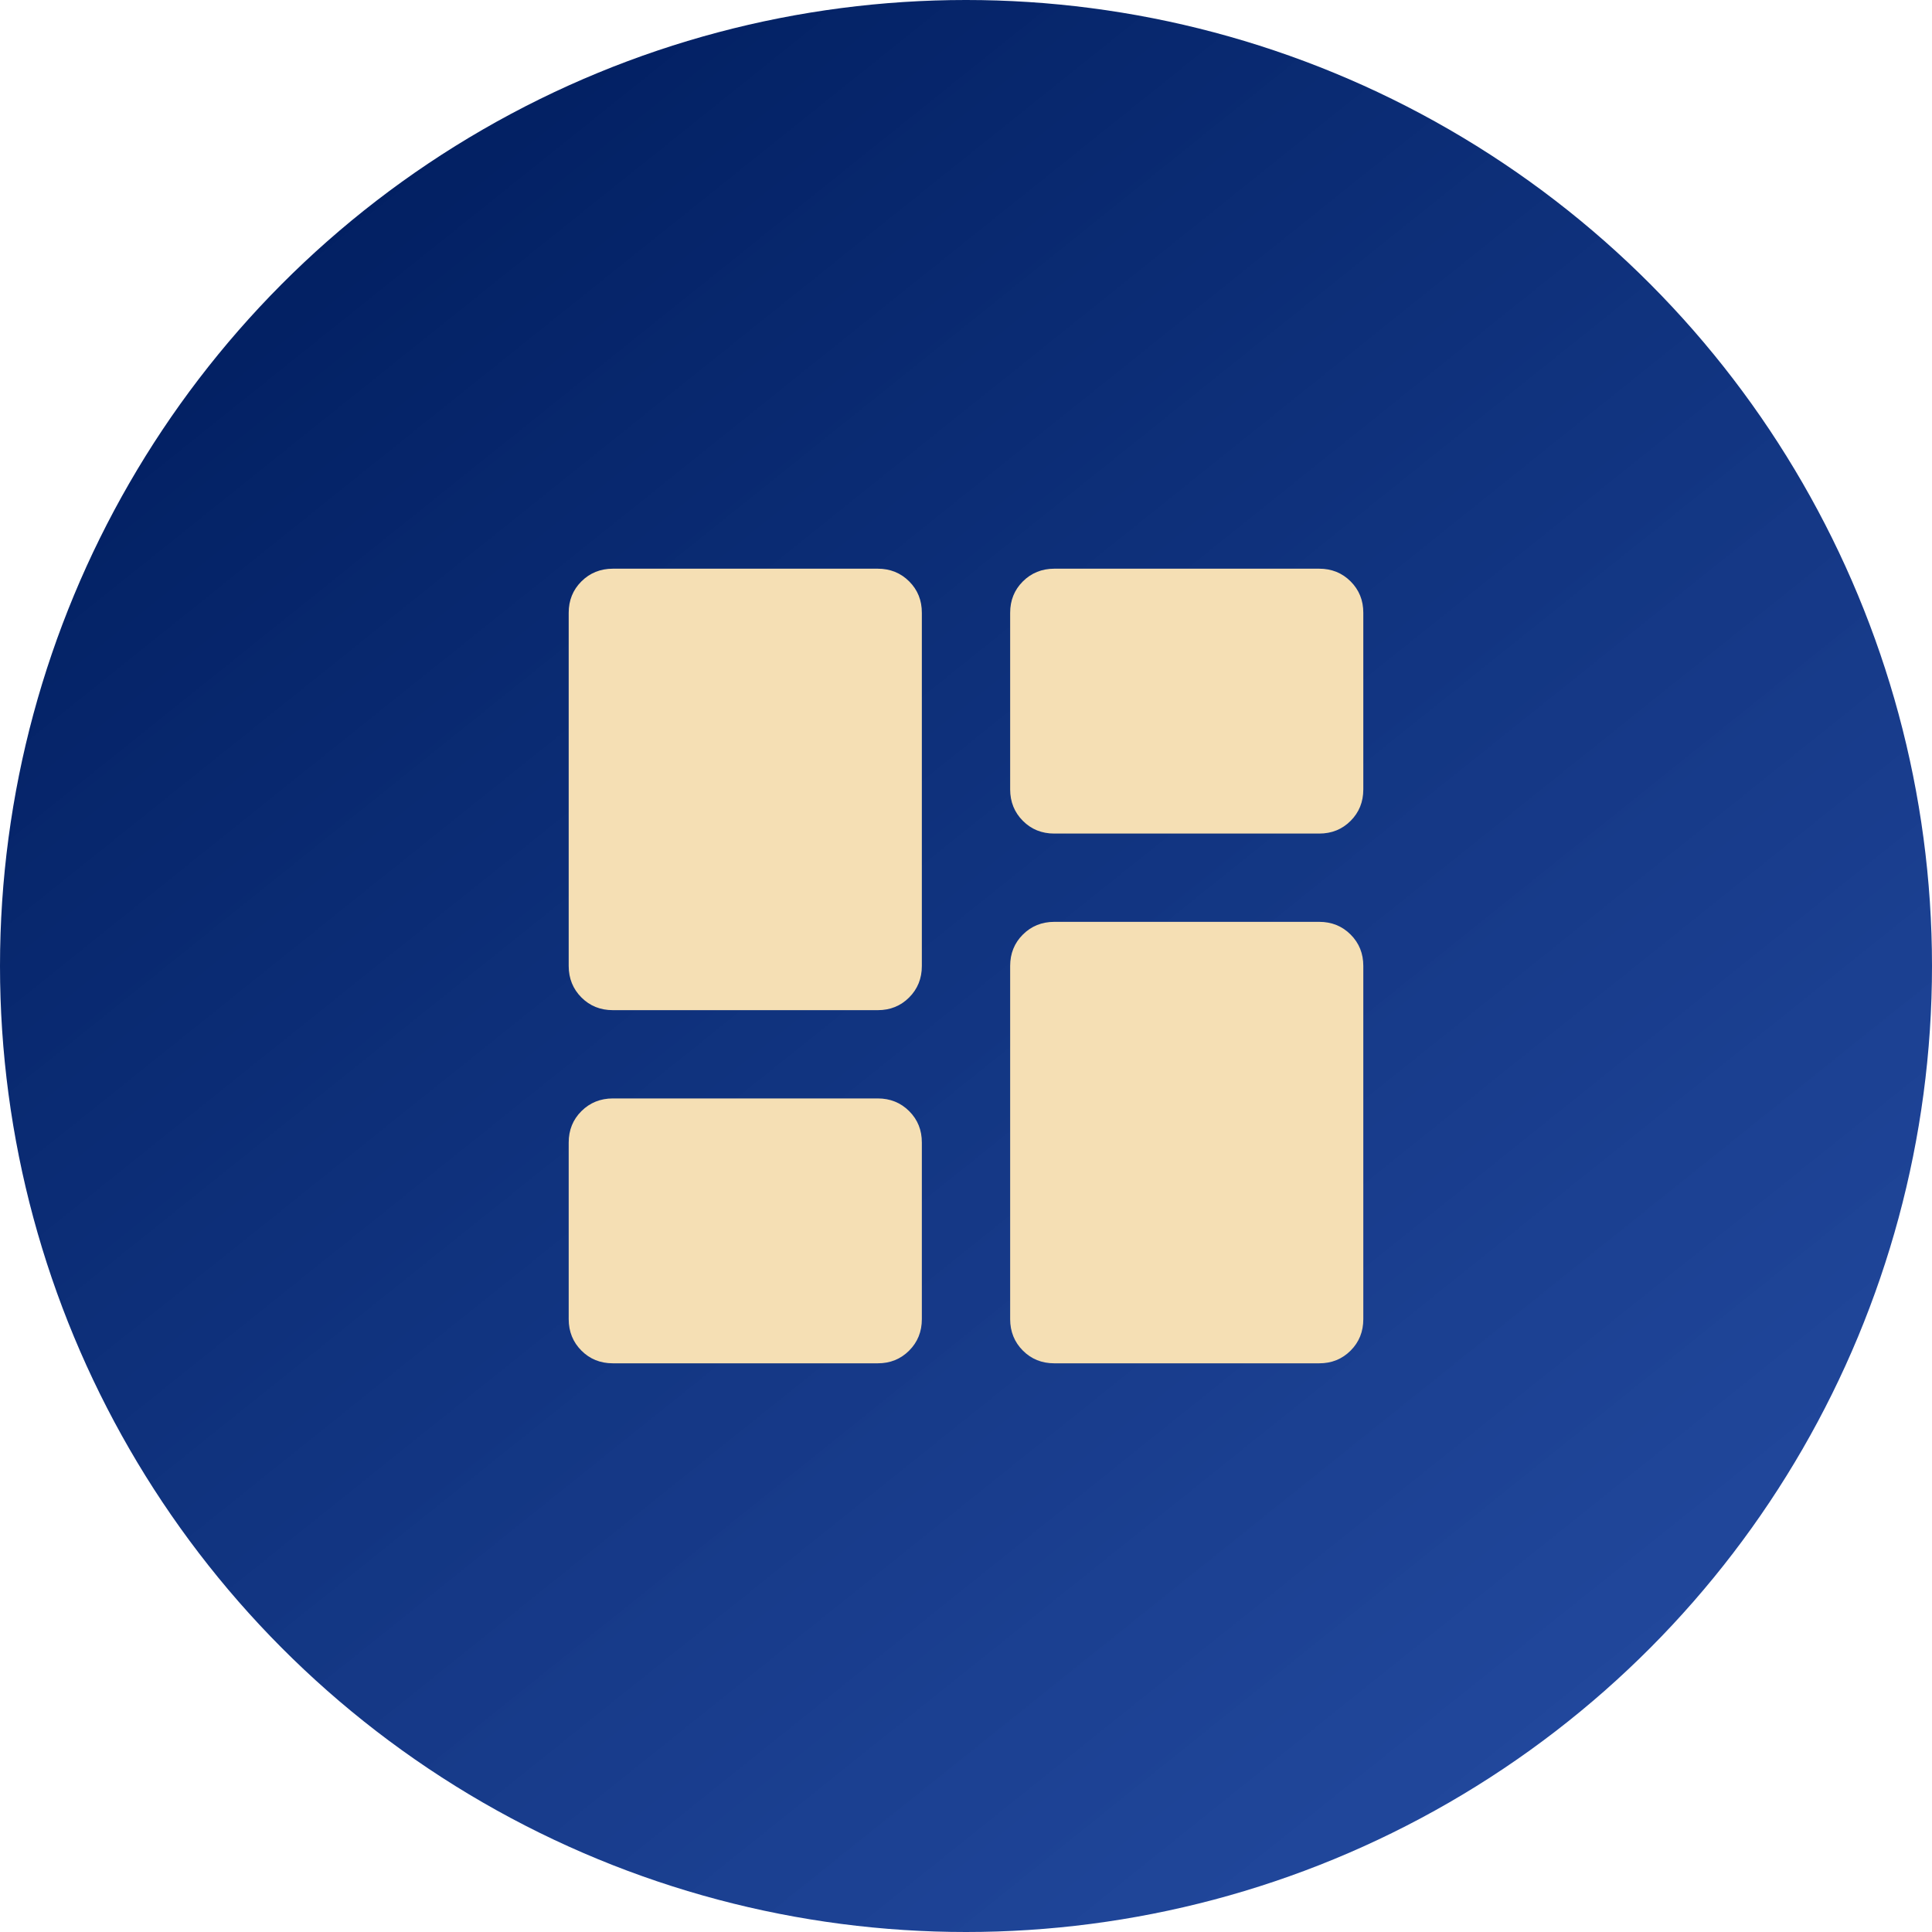
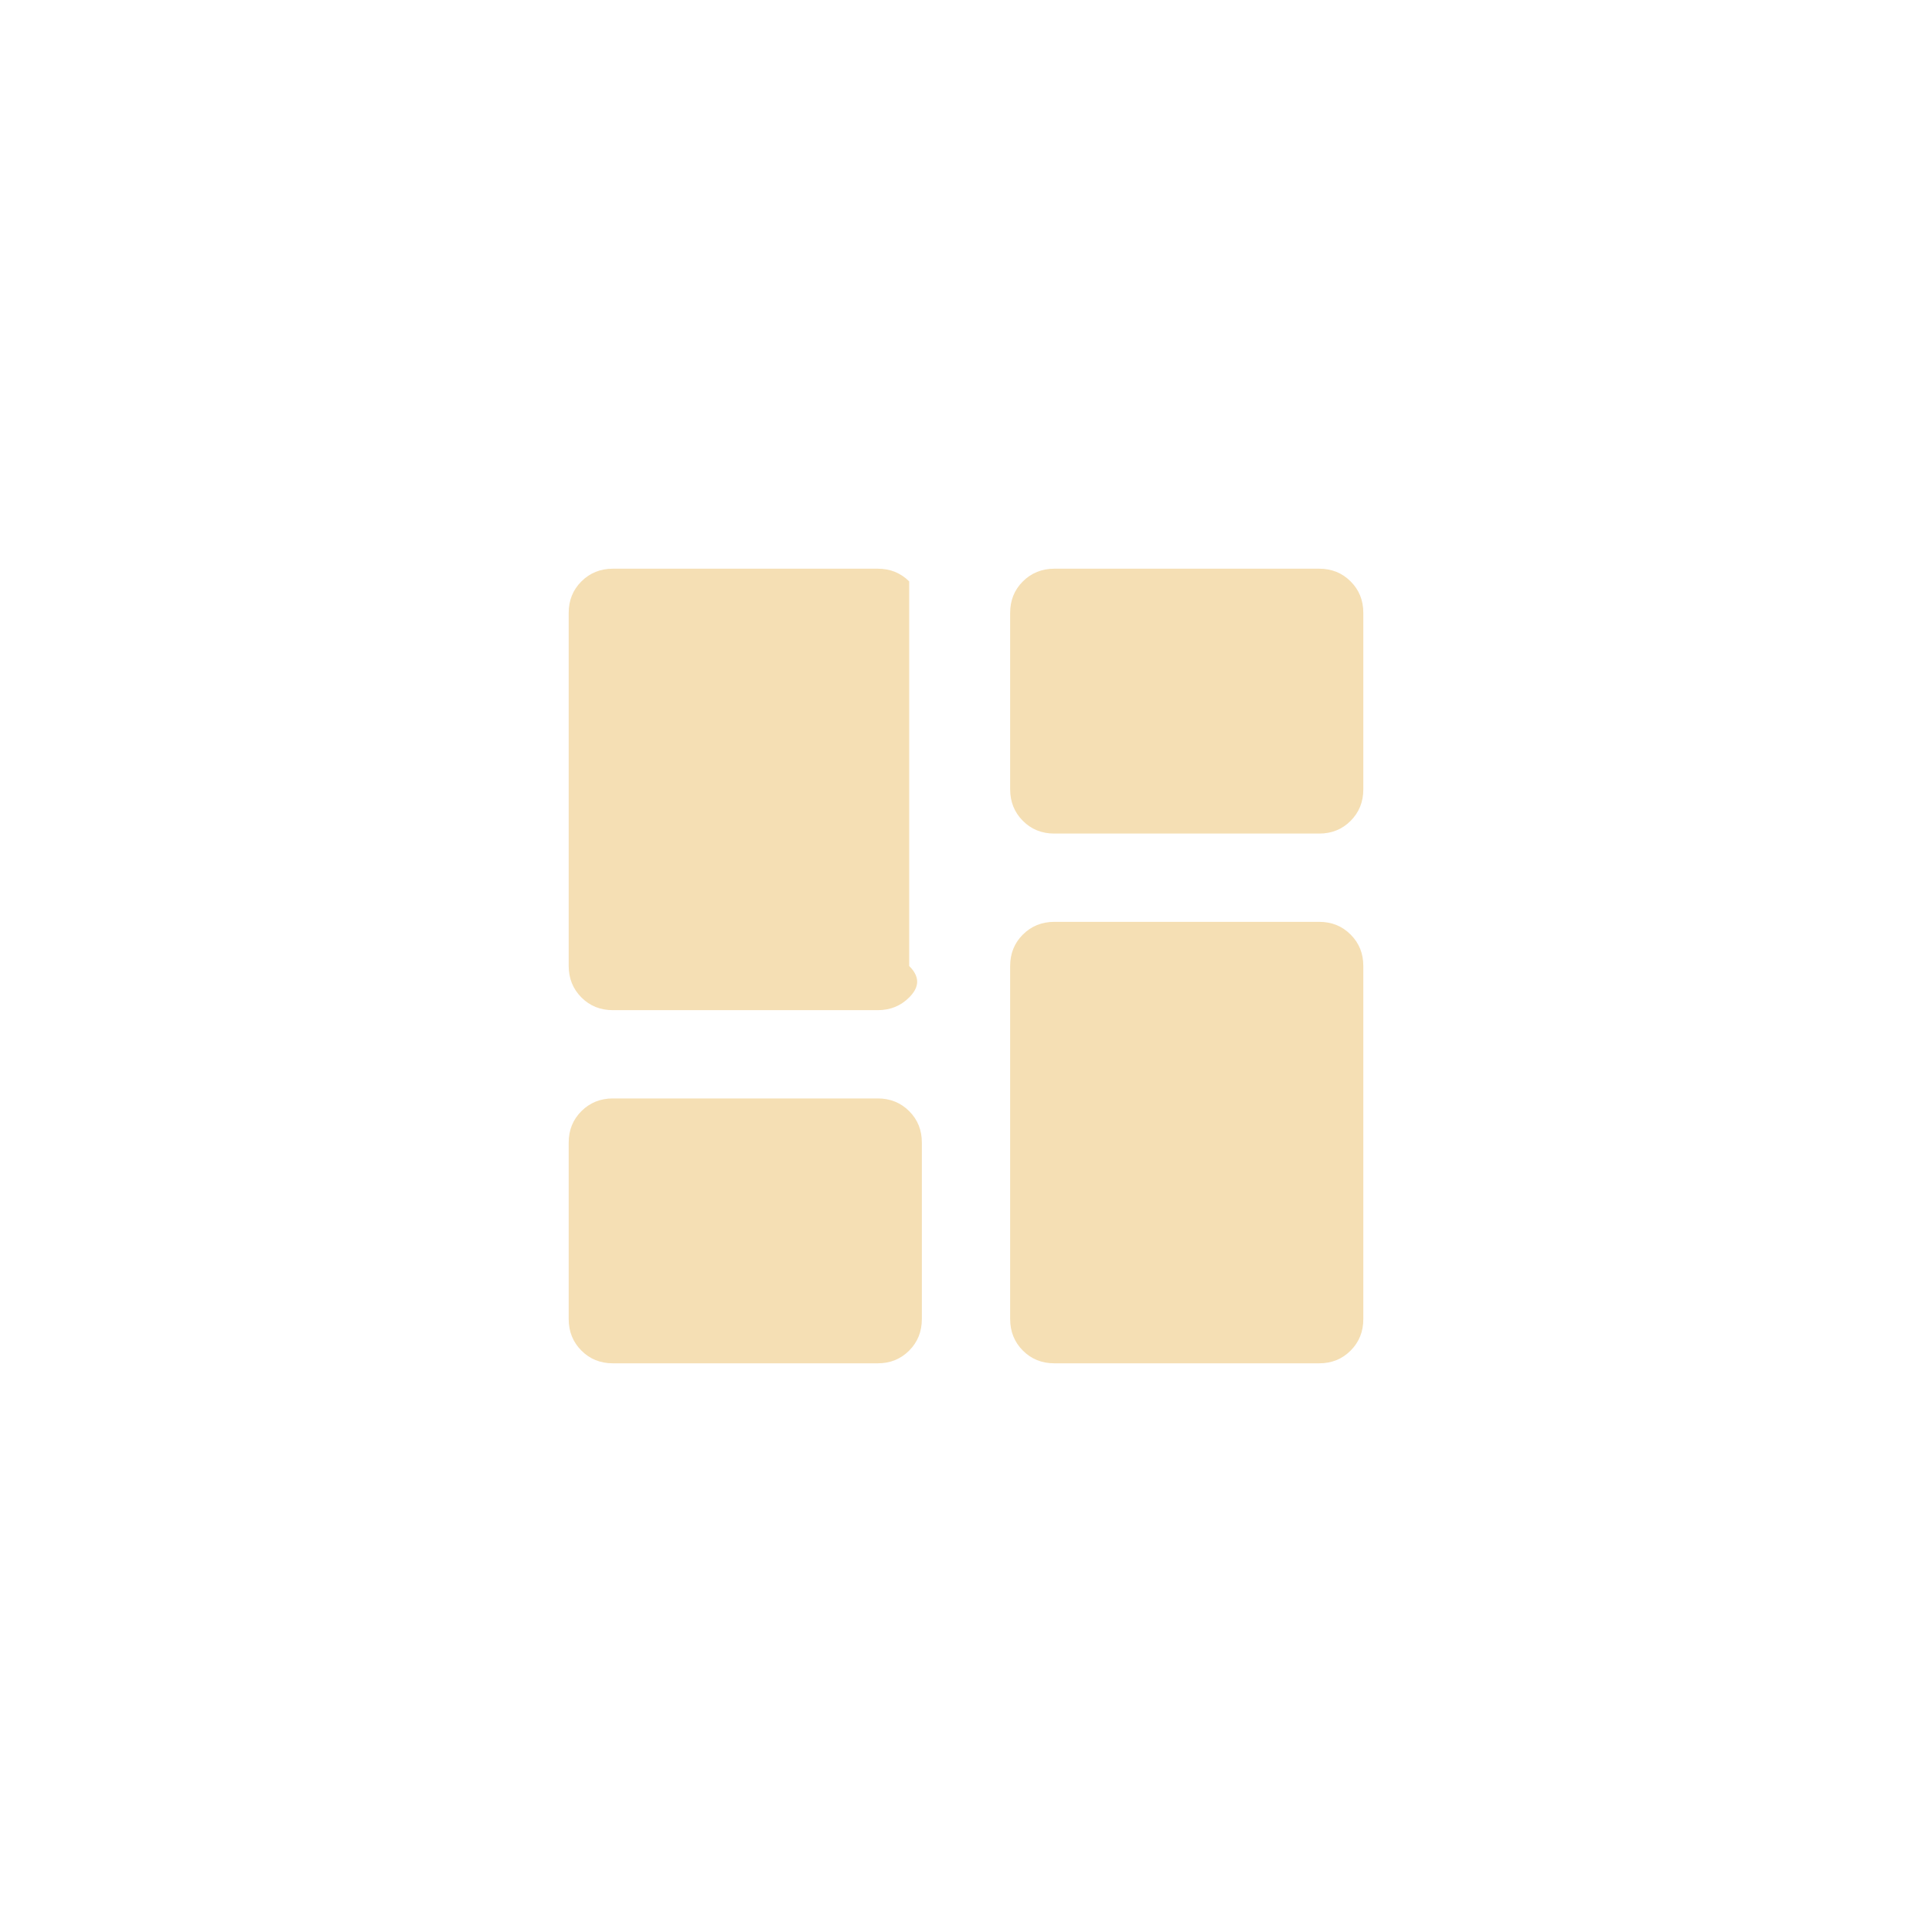
<svg xmlns="http://www.w3.org/2000/svg" width="62" height="62" viewBox="0 0 62 62" fill="none">
-   <circle cx="31" cy="31" r="31" fill="url(#paint0_linear_2110_3535)" />
-   <path d="M33.833 26.75C33.432 26.75 33.096 26.614 32.825 26.342C32.554 26.07 32.418 25.734 32.417 25.333V19.667C32.417 19.265 32.553 18.929 32.825 18.658C33.097 18.387 33.433 18.251 33.833 18.25H42.333C42.735 18.25 43.071 18.386 43.343 18.658C43.615 18.93 43.751 19.266 43.75 19.667V25.333C43.75 25.735 43.614 26.071 43.342 26.343C43.07 26.615 42.734 26.751 42.333 26.75H33.833ZM19.667 32.417C19.265 32.417 18.929 32.281 18.658 32.009C18.387 31.737 18.251 31.4 18.25 31V19.667C18.25 19.265 18.386 18.929 18.658 18.658C18.93 18.387 19.266 18.251 19.667 18.25H28.167C28.568 18.25 28.905 18.386 29.177 18.658C29.449 18.93 29.584 19.266 29.583 19.667V31C29.583 31.401 29.447 31.738 29.175 32.01C28.903 32.282 28.567 32.418 28.167 32.417H19.667ZM33.833 43.75C33.432 43.75 33.096 43.614 32.825 43.342C32.554 43.07 32.418 42.734 32.417 42.333V31C32.417 30.599 32.553 30.262 32.825 29.991C33.097 29.72 33.433 29.584 33.833 29.583H42.333C42.735 29.583 43.071 29.719 43.343 29.991C43.615 30.263 43.751 30.6 43.75 31V42.333C43.75 42.735 43.614 43.071 43.342 43.343C43.07 43.615 42.734 43.751 42.333 43.75H33.833ZM19.667 43.75C19.265 43.75 18.929 43.614 18.658 43.342C18.387 43.07 18.251 42.734 18.25 42.333V36.667C18.25 36.265 18.386 35.929 18.658 35.658C18.93 35.387 19.266 35.251 19.667 35.25H28.167C28.568 35.25 28.905 35.386 29.177 35.658C29.449 35.93 29.584 36.266 29.583 36.667V42.333C29.583 42.735 29.447 43.071 29.175 43.343C28.903 43.615 28.567 43.751 28.167 43.75H19.667Z" fill="#F5DFB4" />
+   <path d="M33.833 26.75C33.432 26.75 33.096 26.614 32.825 26.342C32.554 26.07 32.418 25.734 32.417 25.333V19.667C32.417 19.265 32.553 18.929 32.825 18.658C33.097 18.387 33.433 18.251 33.833 18.25H42.333C42.735 18.25 43.071 18.386 43.343 18.658C43.615 18.93 43.751 19.266 43.75 19.667V25.333C43.75 25.735 43.614 26.071 43.342 26.343C43.07 26.615 42.734 26.751 42.333 26.75H33.833ZM19.667 32.417C19.265 32.417 18.929 32.281 18.658 32.009C18.387 31.737 18.251 31.4 18.25 31V19.667C18.25 19.265 18.386 18.929 18.658 18.658C18.93 18.387 19.266 18.251 19.667 18.25H28.167C28.568 18.25 28.905 18.386 29.177 18.658V31C29.583 31.401 29.447 31.738 29.175 32.01C28.903 32.282 28.567 32.418 28.167 32.417H19.667ZM33.833 43.75C33.432 43.75 33.096 43.614 32.825 43.342C32.554 43.07 32.418 42.734 32.417 42.333V31C32.417 30.599 32.553 30.262 32.825 29.991C33.097 29.72 33.433 29.584 33.833 29.583H42.333C42.735 29.583 43.071 29.719 43.343 29.991C43.615 30.263 43.751 30.6 43.75 31V42.333C43.75 42.735 43.614 43.071 43.342 43.343C43.07 43.615 42.734 43.751 42.333 43.75H33.833ZM19.667 43.75C19.265 43.75 18.929 43.614 18.658 43.342C18.387 43.07 18.251 42.734 18.25 42.333V36.667C18.25 36.265 18.386 35.929 18.658 35.658C18.93 35.387 19.266 35.251 19.667 35.25H28.167C28.568 35.25 28.905 35.386 29.177 35.658C29.449 35.93 29.584 36.266 29.583 36.667V42.333C29.583 42.735 29.447 43.071 29.175 43.343C28.903 43.615 28.567 43.751 28.167 43.75H19.667Z" fill="#F5DFB4" />
  <defs>
    <linearGradient id="paint0_linear_2110_3535" x1="12.041" y1="-6.02405e-08" x2="59.06" y2="58.66" gradientUnits="userSpaceOnUse">
      <stop stop-color="#001D5E" />
      <stop offset="1" stop-color="#012F93" stop-opacity="0.86" />
    </linearGradient>
  </defs>
</svg>